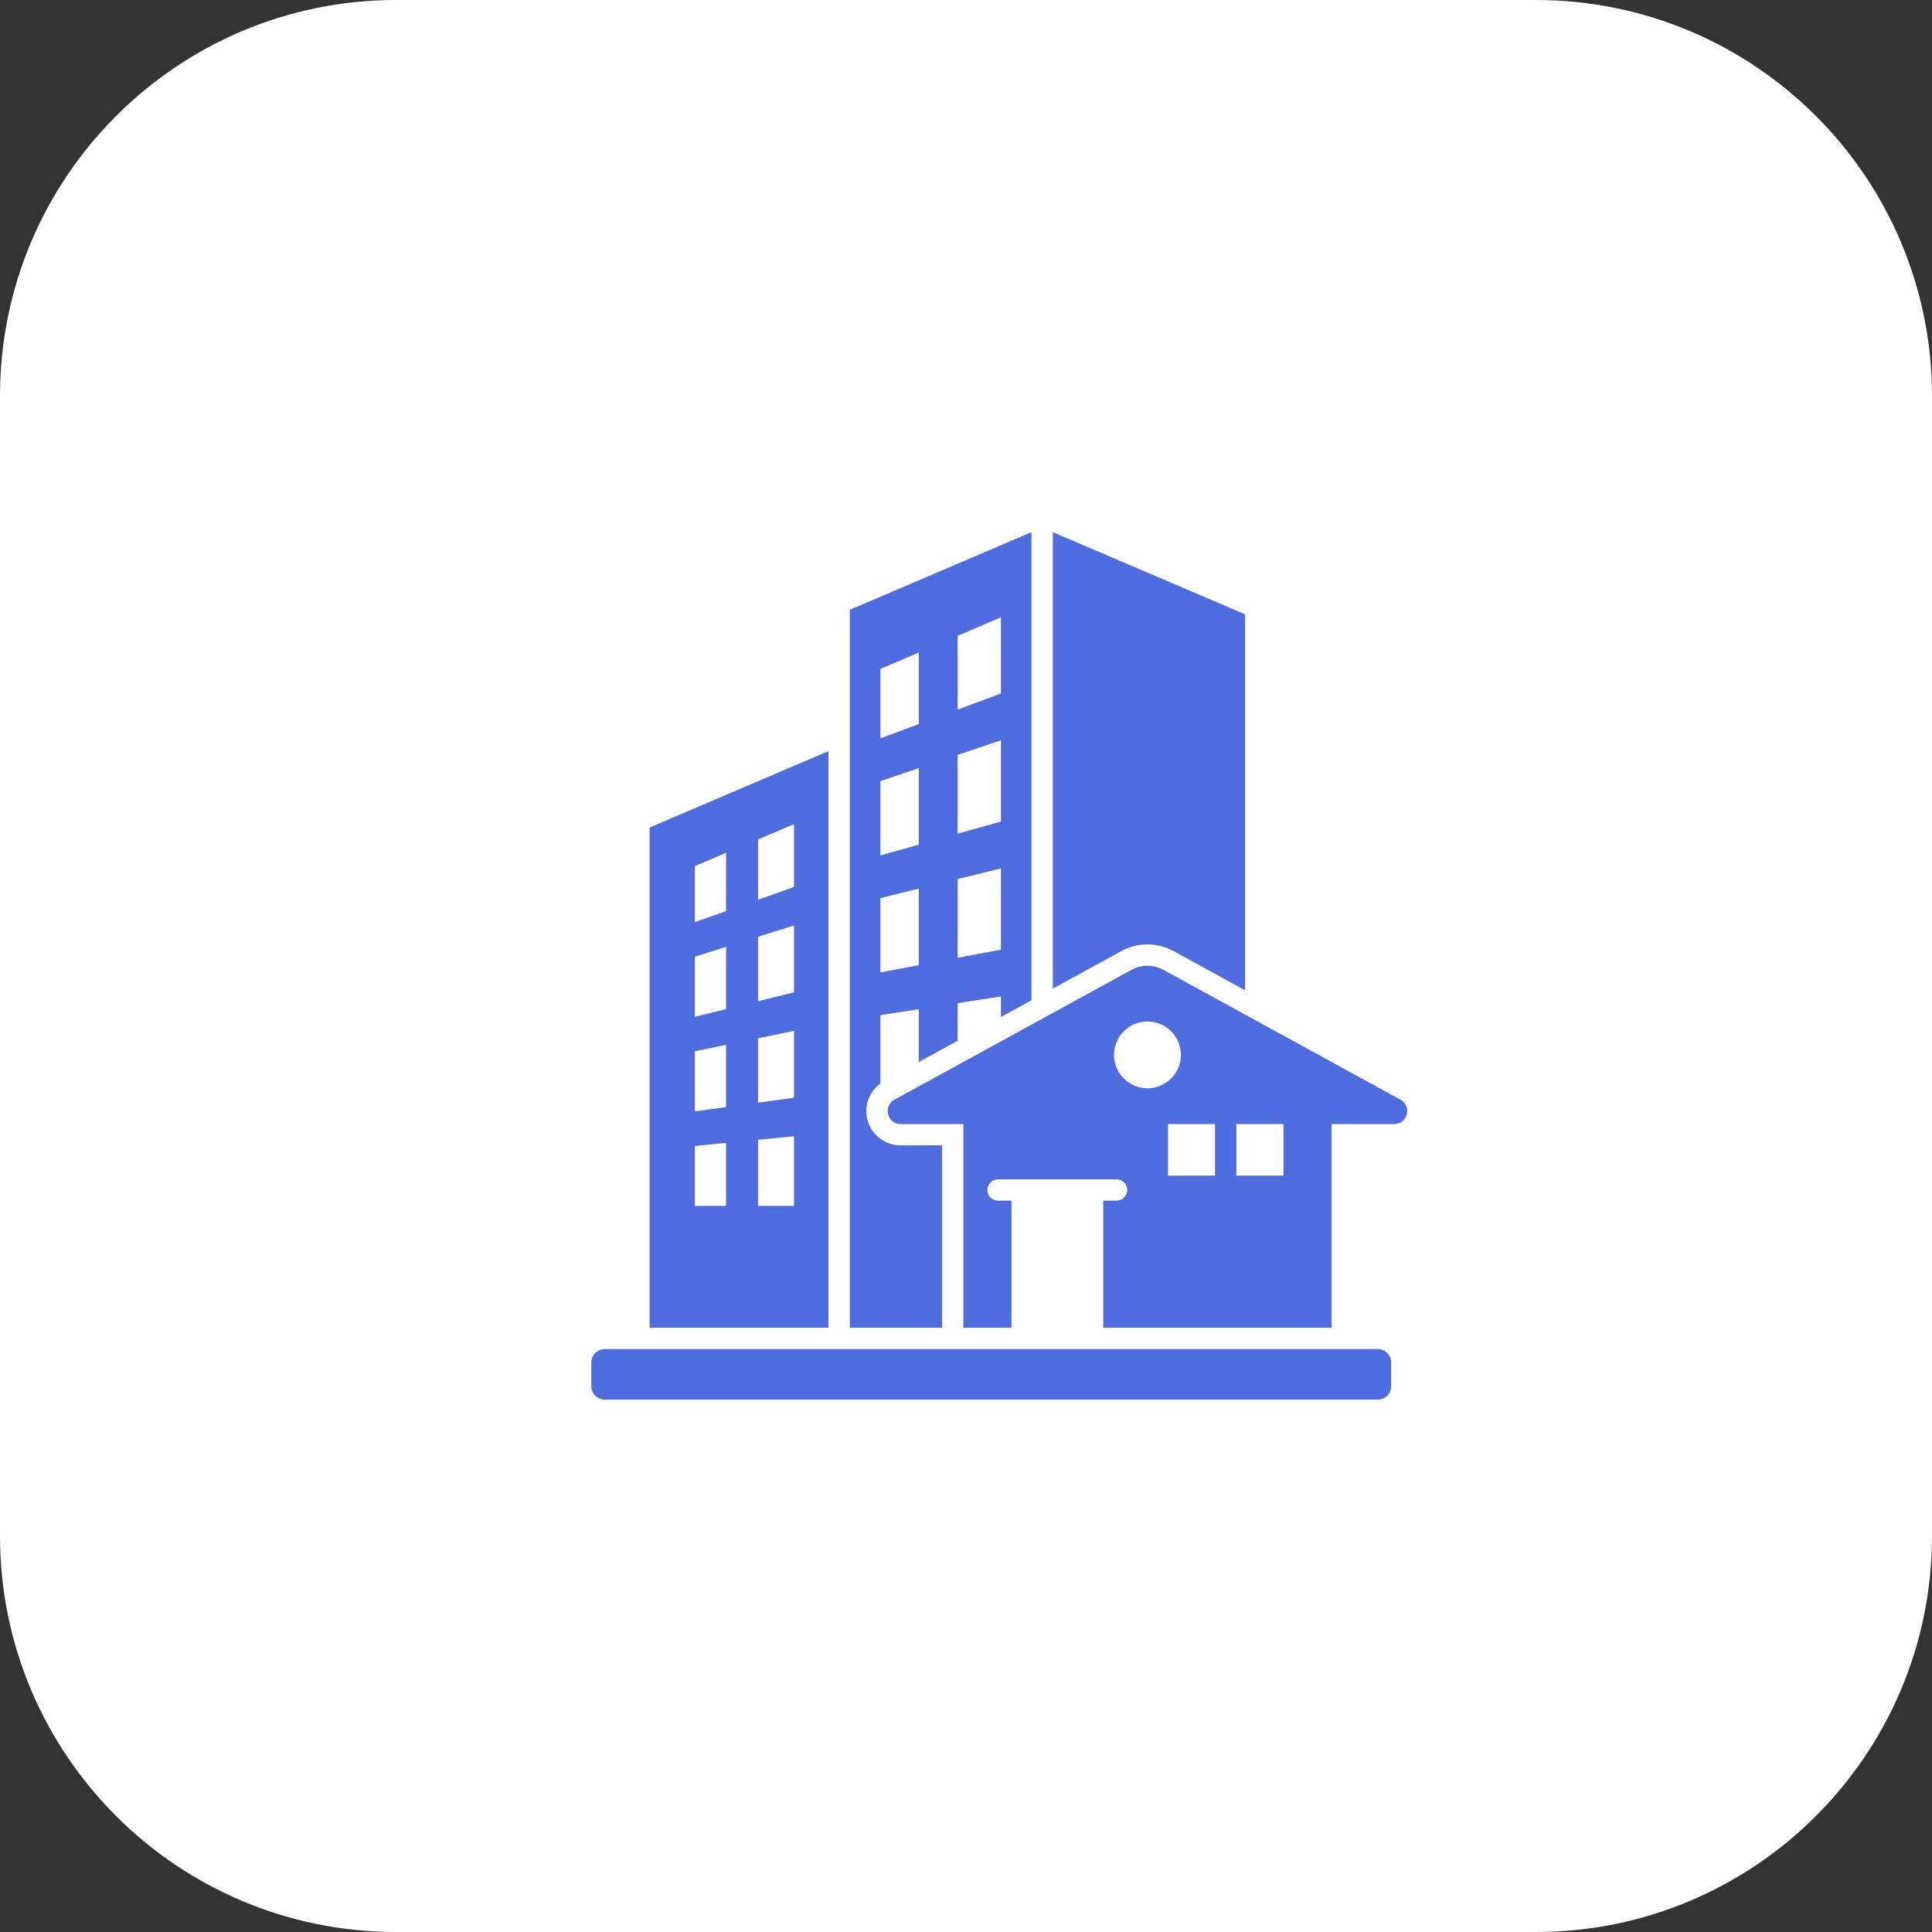
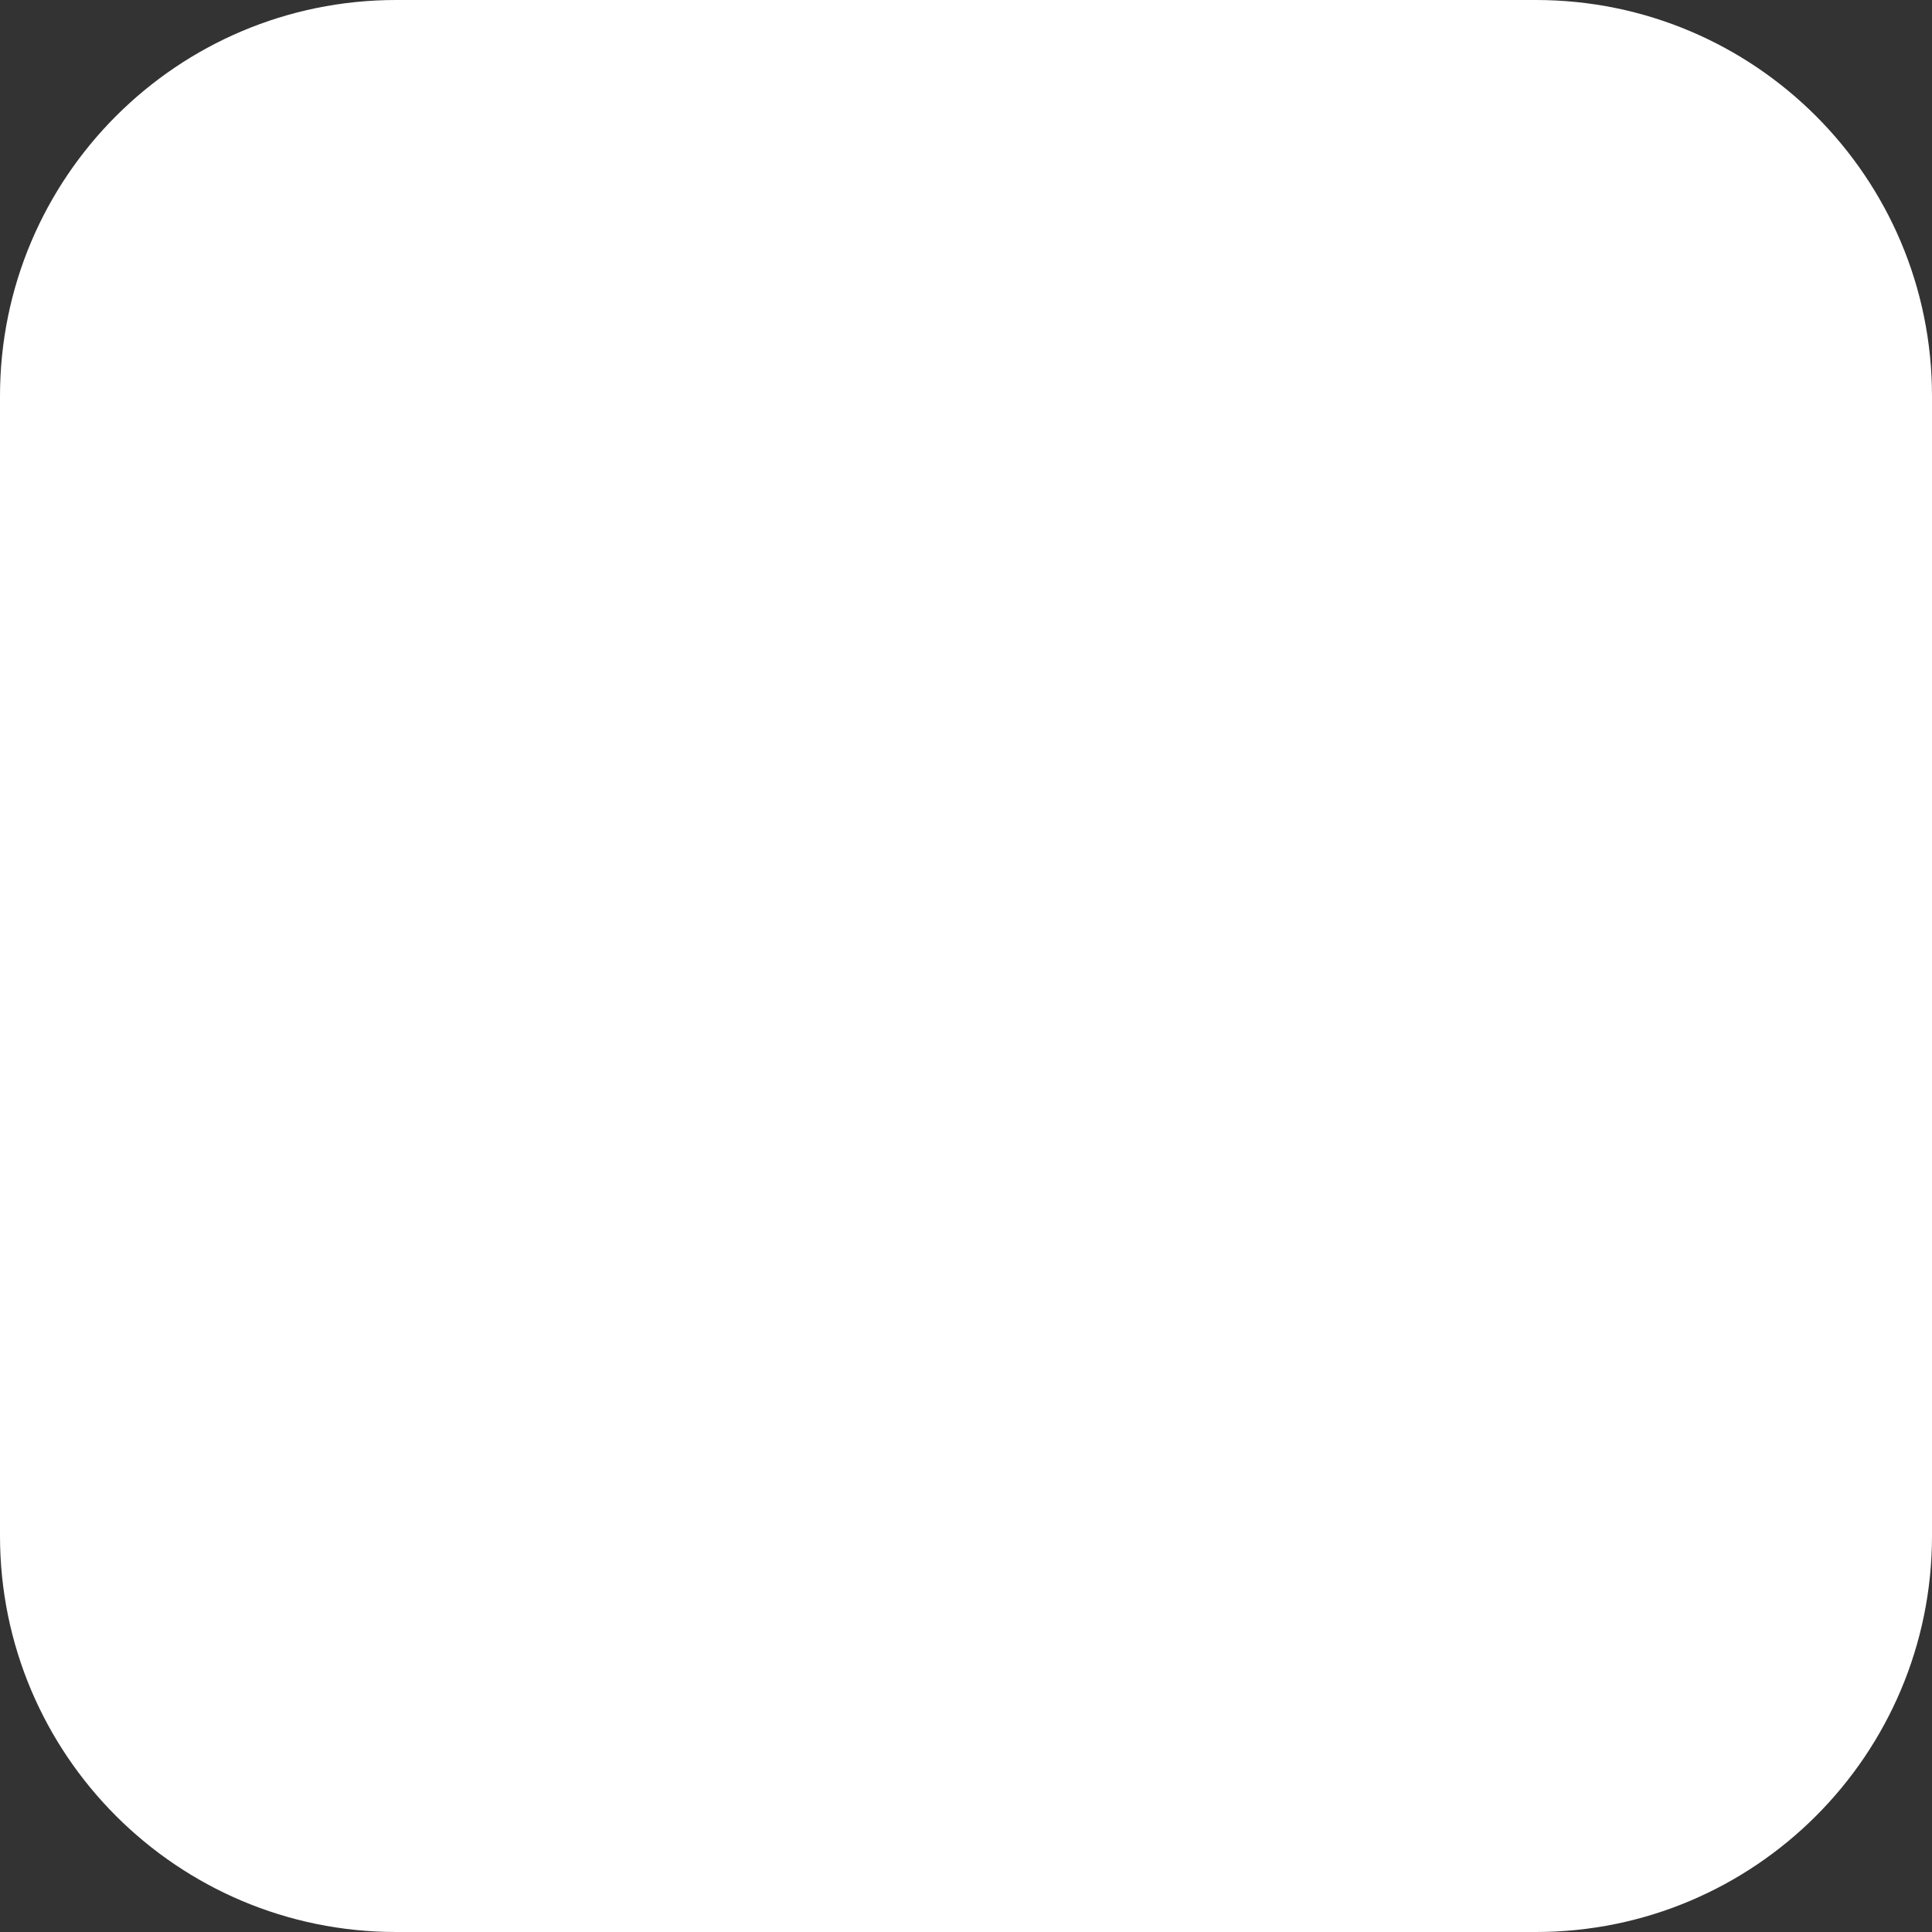
<svg xmlns="http://www.w3.org/2000/svg" width="31" height="31" viewBox="0 0 31 31" fill="none">
  <rect x="0" y="0" width="31" height="31" fill="#333333" stroke="none" />
  <path d="M24.644 0C28.154 0 31 2.846 31 6.356V24.644C31 28.154 28.154 31 24.644 31H6.356C2.846 31 0 28.154 0 24.644V6.356C0 2.846 2.846 0 6.356 0H24.644Z" fill="white" />
-   <path d="M13.636 21.304H15.116V18.378H14.451C14.198 18.378 13.98 18.209 13.918 17.965C13.861 17.743 13.946 17.515 14.127 17.384V16.288L14.742 16.194V17.041L15.366 16.699V16.096L16.06 15.989V16.319L16.55 16.05V8.539L13.636 9.785V21.304ZM16.06 15.238L15.366 15.368V14.105L16.06 13.934V15.238ZM16.06 13.183L15.366 13.377V12.113L16.06 11.878V13.183ZM16.06 9.905V11.128L15.366 11.386L15.366 10.202L16.06 9.905ZM14.127 10.733L14.743 10.469L14.742 11.619L14.127 11.847L14.127 10.733ZM14.127 12.533L14.742 12.325V13.553L14.127 13.726V12.533V12.533ZM14.127 14.41L14.742 14.258V15.487L14.127 15.602V14.41V14.41ZM19.979 9.858V15.89L18.837 15.264C18.567 15.116 18.256 15.116 17.986 15.264L16.893 15.863V8.539L19.979 9.858ZM10.424 13.278V21.304H13.293V12.052L10.424 13.278ZM11.65 19.349H11.149V18.388L11.65 18.339L11.65 19.349ZM11.65 17.764L11.149 17.833V16.868L11.65 16.765V17.764ZM11.65 16.192L11.149 16.315V15.351L11.65 15.193V16.192ZM11.65 14.619L11.149 14.796V13.896L11.65 13.684L11.65 14.619ZM12.74 19.349H12.163V18.288L12.74 18.232V19.349ZM12.74 17.614L12.163 17.693V16.66L12.74 16.541V17.614ZM12.74 15.923L12.163 16.065V15.031L12.74 14.849V15.923ZM12.74 14.232L12.163 14.437V13.469L12.74 13.224V14.232ZM22.472 17.646L18.672 15.564C18.505 15.473 18.318 15.473 18.151 15.564L14.351 17.646C14.267 17.692 14.226 17.787 14.25 17.88C14.274 17.973 14.355 18.036 14.451 18.036H15.458V21.304H16.229V19.265H16.015C15.92 19.265 15.843 19.189 15.843 19.094C15.843 19 15.92 18.923 16.015 18.923H17.916C18.011 18.923 18.087 19 18.087 19.094C18.087 19.189 18.011 19.265 17.916 19.265H17.702V21.304H21.365V18.036H22.372C22.468 18.036 22.549 17.973 22.573 17.88C22.597 17.787 22.556 17.692 22.472 17.646ZM17.875 16.926C17.875 16.63 18.115 16.39 18.412 16.39C18.708 16.39 18.948 16.63 18.948 16.926C18.948 17.222 18.708 17.462 18.412 17.462C18.115 17.462 17.875 17.222 17.875 16.926ZM19.496 18.864H18.741V18.036H19.496V18.864ZM20.594 18.864H19.839V18.036H20.594V18.864ZM9.488 22.243V21.861C9.488 21.744 9.585 21.647 9.703 21.647H22.108C22.226 21.647 22.322 21.744 22.322 21.861V22.243C22.322 22.361 22.226 22.457 22.108 22.457H9.703C9.585 22.457 9.488 22.361 9.488 22.243Z" fill="#4E6CDD" />
</svg>